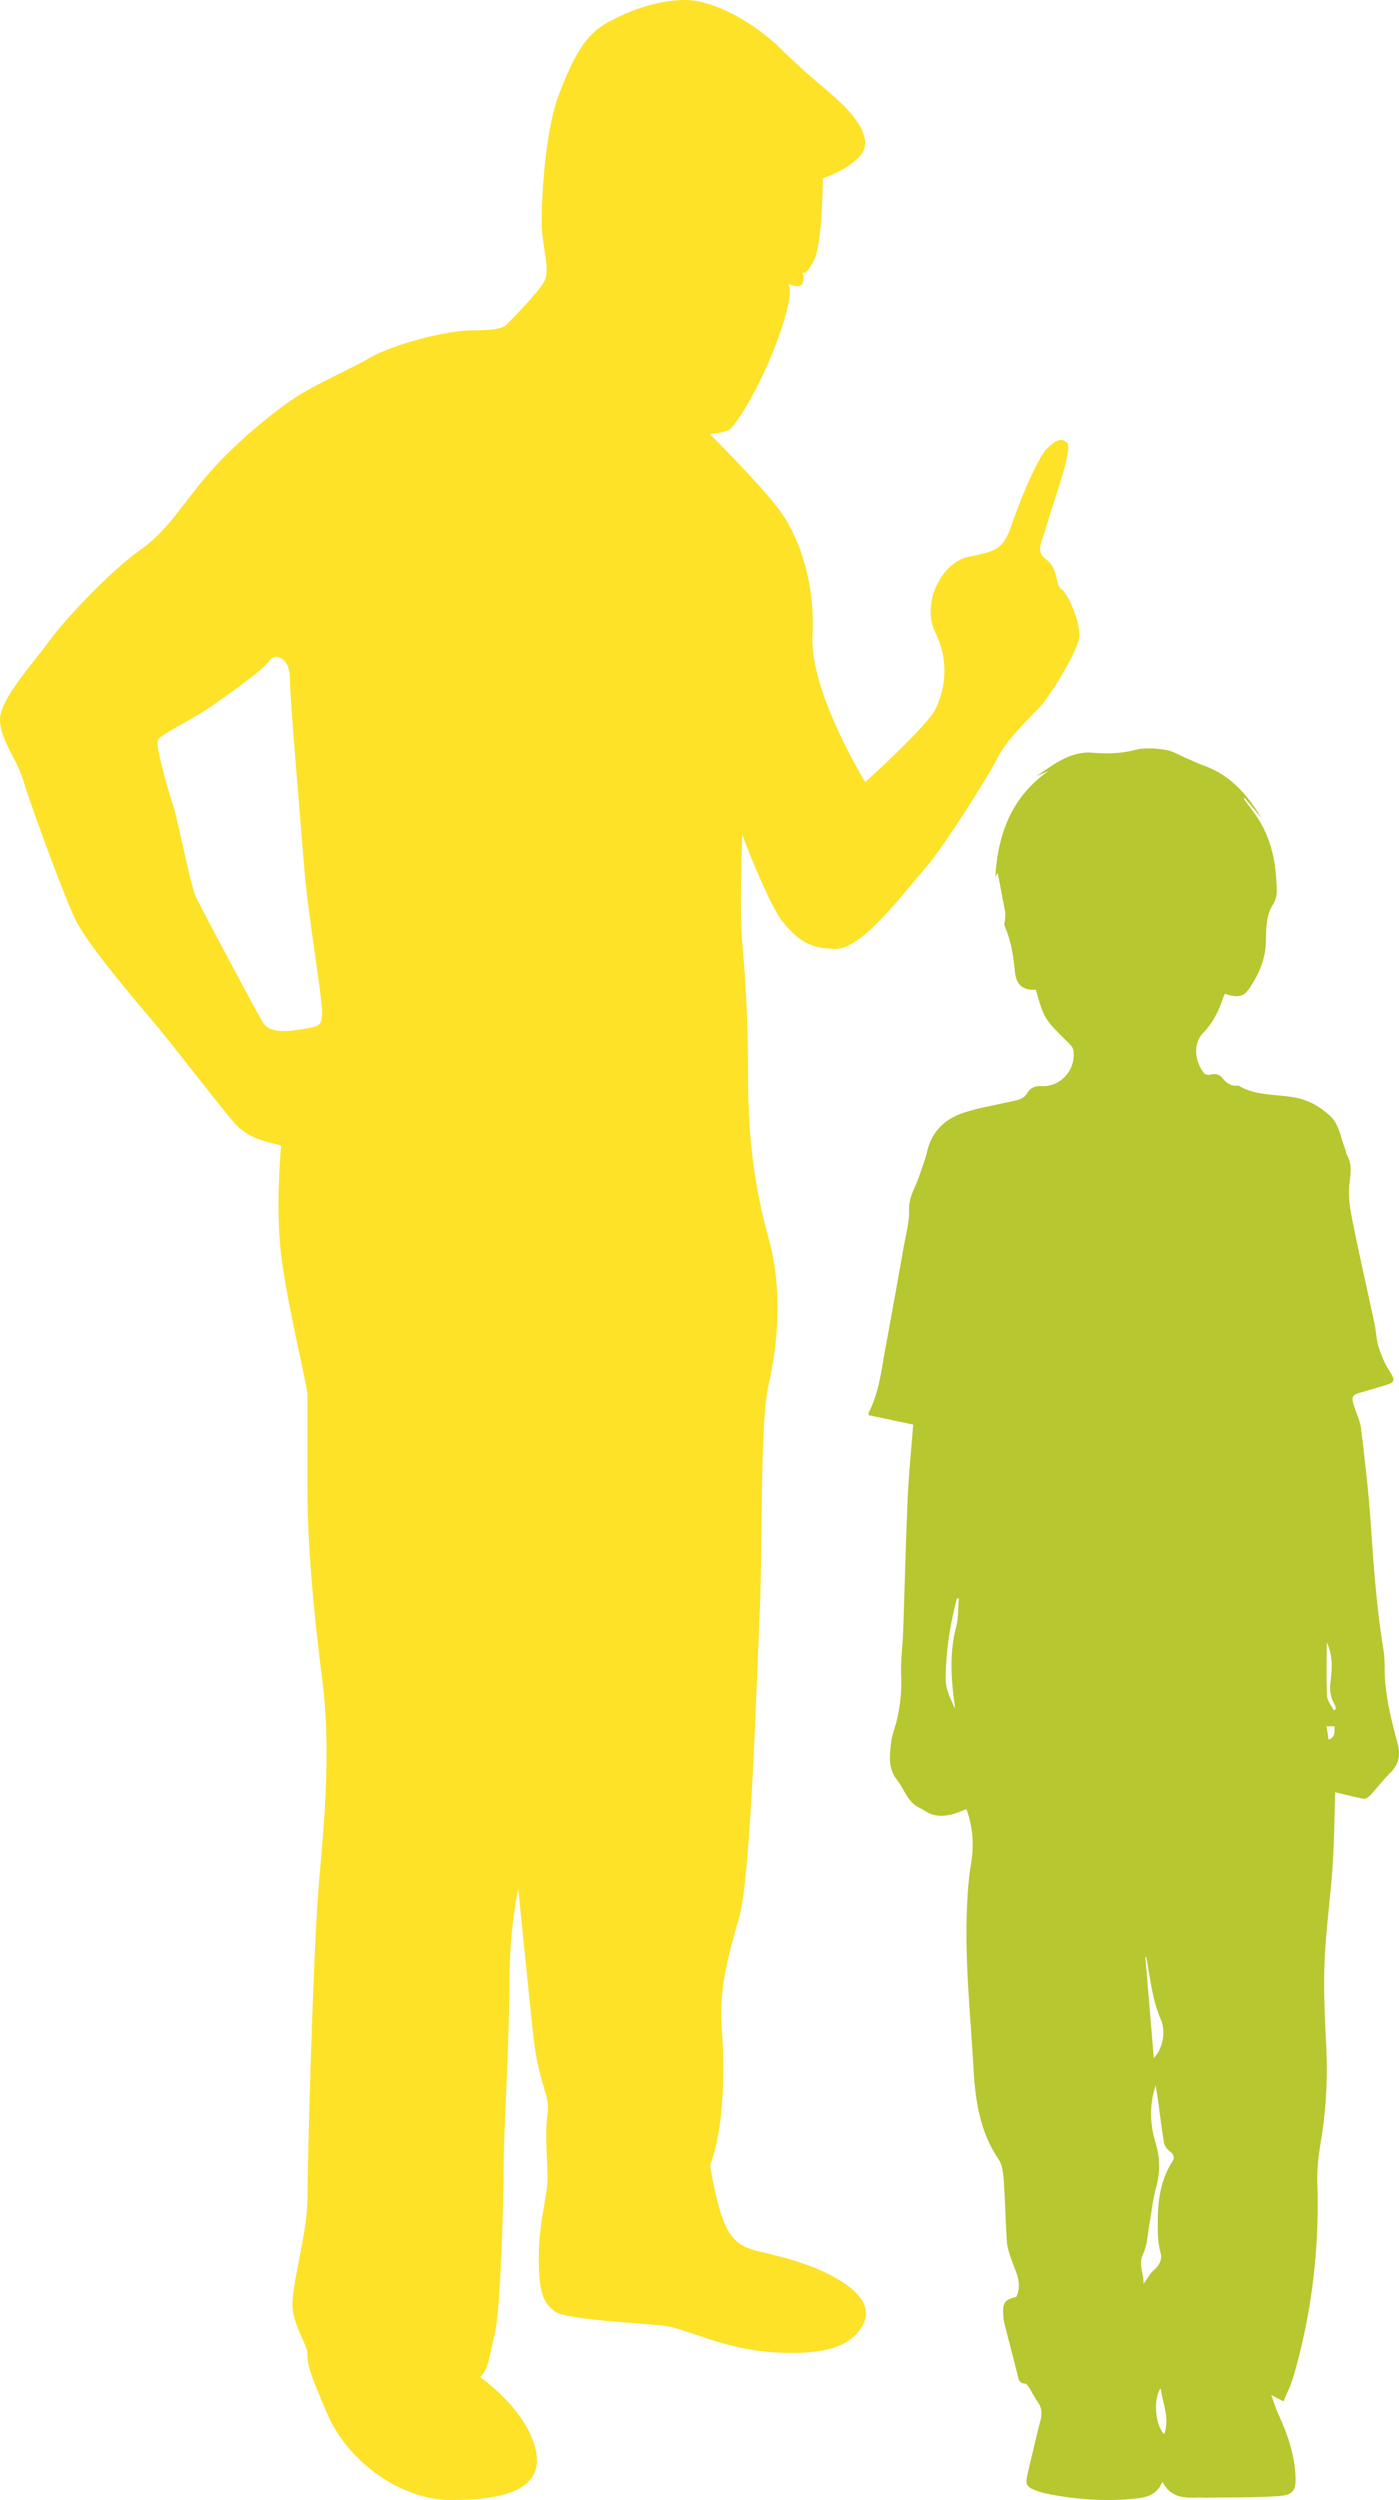
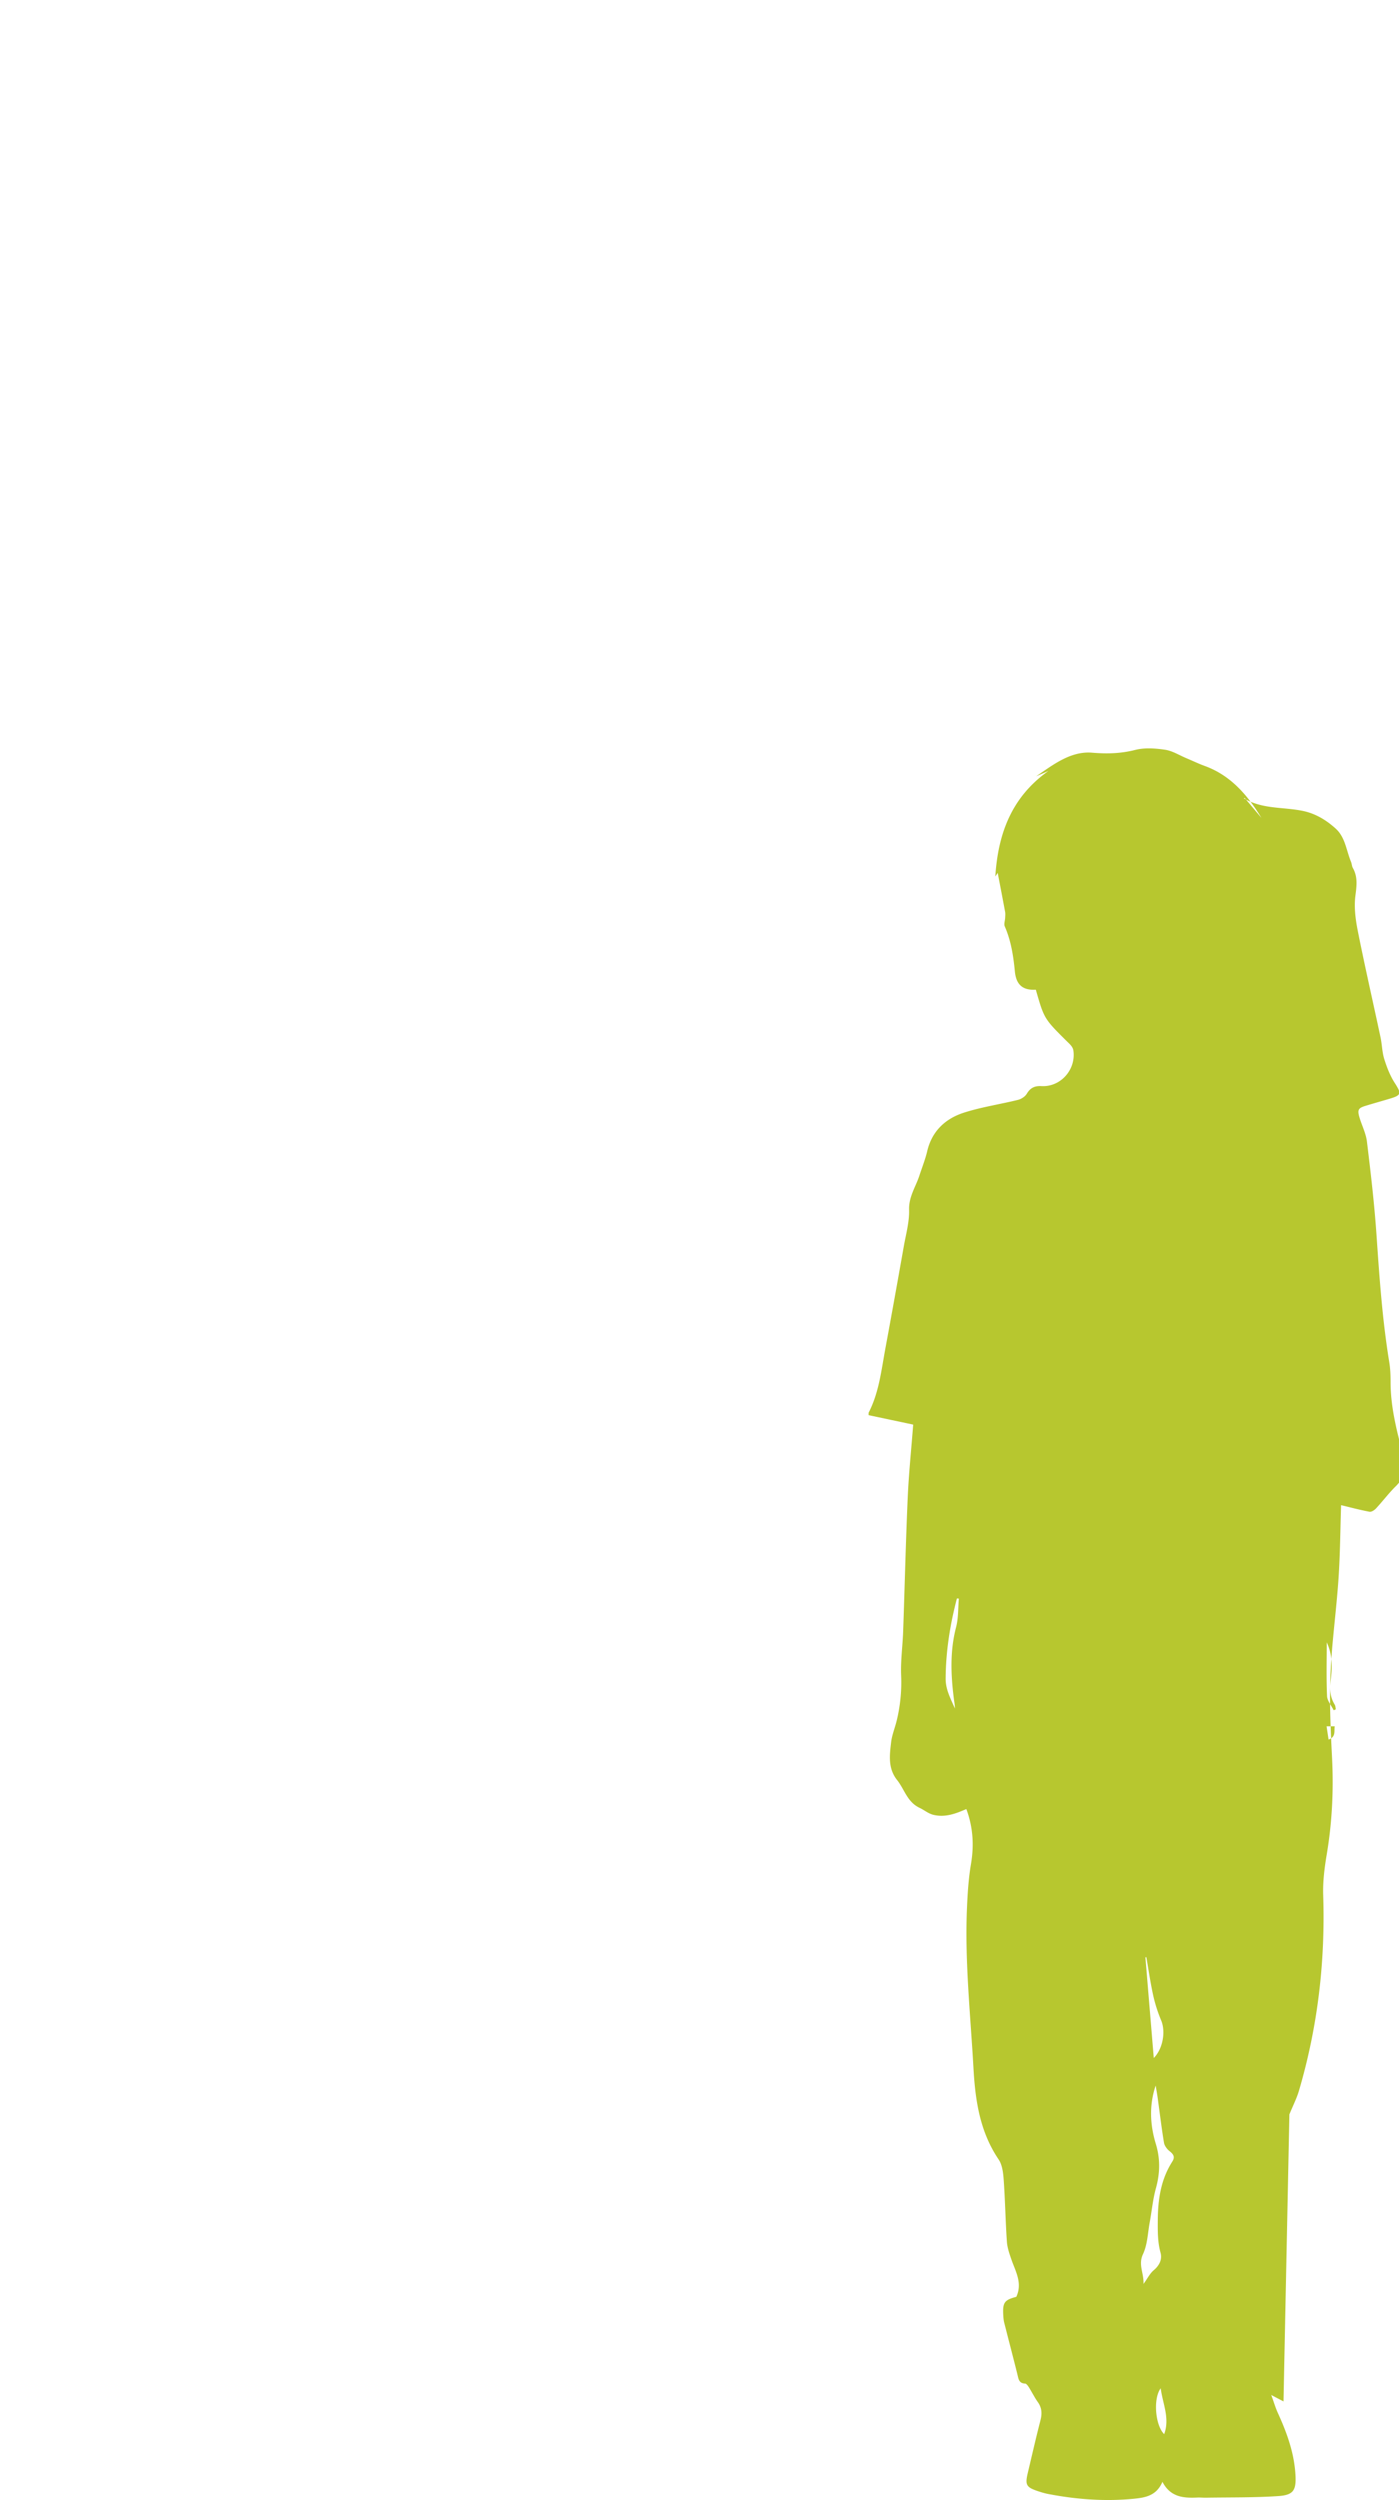
<svg xmlns="http://www.w3.org/2000/svg" width="604" height="1079" viewBox="0 0 604 1079">
-   <path fill-rule="evenodd" fill="#B7C72F" d="M554.137 1036.437l-5.281-2.765c1.101 3.038 1.803 5.475 2.846 7.758 3.906 8.551 7.076 17.303 7.601 26.787.365 6.597-.87 8.647-7.497 9.085-10.355.684-20.768.515-31.156.693-1.234.021-2.473-.121-3.705-.066-5.947.267-11.62-.108-15.076-6.791-2.501 5.934-7.265 6.799-12.171 7.294-12.493 1.261-24.876.316-37.172-2.039-1.409-.27-2.798-.691-4.165-1.138-5.297-1.734-5.865-2.718-4.616-7.985 1.797-7.585 3.529-15.187 5.475-22.734.743-2.882.589-5.362-1.174-7.839-1.423-2.001-2.504-4.241-3.82-6.323-.417-.66-1.082-1.618-1.664-1.639-2.702-.1-2.827-2.024-3.302-3.932-1.852-7.458-3.815-14.889-5.699-22.339-.25-.987-.339-2.026-.401-3.047-.344-5.679.449-6.764 5.617-8.112 2.753-5.925-.315-10.925-2.129-16.153-.867-2.499-1.762-5.104-1.939-7.708-.602-8.897-.748-17.826-1.38-26.721-.211-2.973-.611-6.382-2.2-8.735-8.117-12.012-10.074-25.499-10.852-39.498-1.271-22.858-3.751-45.664-2.812-68.603.264-6.45.664-12.947 1.734-19.3 1.369-8.119.937-15.928-1.993-23.807-4.417 1.9-8.935 3.702-14.043 2.539-2.369-.54-4.108-2.107-6.093-3.037-5.423-2.543-6.545-7.984-9.734-11.988-4.036-5.067-3.258-10.781-2.592-16.432.356-3.021 1.572-5.936 2.312-8.921a69.565 69.565 0 0 0 1.999-19.816c-.262-6.329.644-12.699.868-19.057.678-19.189 1.122-38.388 1.964-57.57.458-10.432 1.539-20.836 2.37-31.651l-19.253-4.075c.034-.609-.042-.948.079-1.185 4.419-8.634 5.418-18.159 7.146-27.481 2.731-14.726 5.368-29.468 7.979-44.216.928-5.242 2.426-10.54 2.28-15.774-.158-5.652 2.86-9.882 4.451-14.745 1.148-3.509 2.533-6.964 3.378-10.545 2.05-8.686 7.856-14.035 15.846-16.61 7.589-2.444 15.59-3.596 23.358-5.524 1.426-.354 3.074-1.43 3.799-2.655 1.521-2.57 3.437-3.441 6.342-3.28 8.26.455 14.973-7.137 13.754-15.415-.098-.665-.462-1.348-.873-1.896-.551-.734-1.259-1.352-1.916-2.004-9.84-9.771-9.84-9.77-13.423-22.296-5.522.324-8.48-1.994-9.052-7.903-.646-6.675-1.638-13.192-4.353-19.398-.446-1.022.11-2.469.162-3.721.036-.86.133-1.748-.02-2.583-1.036-5.63-2.132-11.249-3.195-16.808l-1.033 1.553c1.177-18.415 6.969-34.258 22.942-45.555l-5.309 2.322c7.397-5.049 14.93-10.951 24.14-10.194 6.468.533 12.349.399 18.597-1.191 4.065-1.035 8.672-.712 12.901-.089 3.183.47 6.156 2.373 9.214 3.655 2.654 1.113 5.253 2.369 7.952 3.354 11.235 4.094 18.451 12.581 24.451 22.401l-7.268-8.628-.366.288c1.937 2.693 3.955 5.331 5.796 8.087 5.654 8.462 7.83 17.98 8.321 27.979.163 3.329.612 6.389-1.53 9.737-3.154 4.93-2.826 10.969-3.064 16.732-.304 7.371-3.302 13.916-7.416 19.858-2.313 3.342-5.258 3.599-10.211 1.833-.34.781-.756 1.561-1.029 2.386-1.791 5.43-4.372 10.417-8.389 14.55-4.601 4.734-3.539 12.582.496 17.466.459.555 1.846.762 2.641.544 2.141-.585 3.763-.2 5.218 1.519 1.703 2.012 3.706 3.601 6.628 3.187a.505.505 0 0 1 .302.051c7.698 4.505 16.547 3.59 24.853 5.21 5.674 1.106 10.377 3.943 14.53 7.695 4.192 3.788 4.593 9.49 6.637 14.359.354.843.342 1.864.783 2.642 2.223 3.92 1.626 7.82 1.09 12.133-.615 4.956.088 10.233 1.078 15.201 3.048 15.291 6.534 30.496 9.782 45.749.661 3.107.678 6.384 1.615 9.389 1.099 3.53 2.479 7.103 4.455 10.202 3.064 4.806 3.064 5.396-2.497 7.037-3.352.989-6.715 1.939-10.058 2.959-3.182.971-3.589 1.775-2.552 5.177 1.043 3.422 2.745 6.748 3.168 10.235 1.618 13.331 3.194 26.686 4.117 40.077 1.271 18.444 2.531 36.869 5.528 55.137.463 2.822.564 5.728.565 8.596.001 11.012 2.792 21.557 5.567 32.059 1.362 5.155.518 9.114-3.263 12.836-3.064 3.017-5.668 6.494-8.6 9.653-.687.74-1.979 1.577-2.81 1.419-4.28-.818-8.5-1.947-12.259-2.85-.336 10.171-.401 21.031-1.127 31.848-.928 13.814-2.902 27.572-3.465 41.393-.487 11.961.097 23.99.698 35.965.702 14.018.001 27.884-2.331 41.728-.968 5.742-1.689 11.645-1.5 17.441.937 28.662-2.361 56.763-10.443 84.281-.991 3.373-2.629 6.558-4.154 10.288zm-60.441-50.698c1.817-2.515 2.784-4.55 4.356-5.869 2.513-2.108 3.786-4.705 2.986-7.643-1.263-4.634-1.21-9.202-1.179-13.938.06-9.015 1.298-17.585 6.234-25.31 1.335-2.089.522-3.219-1.168-4.568-1.087-.867-2.165-2.287-2.384-3.601-1.06-6.374-1.818-12.798-2.708-19.2-.256-1.842-.592-3.672-.891-5.508-2.864 8.556-2.433 16.961.077 25.225 1.947 6.409 1.827 12.621.041 19.065-1.333 4.81-1.781 9.861-2.69 14.793-.849 4.608-.967 9.583-2.901 13.699-2.149 4.571.423 8.126.227 12.855zm1.221-141.024l-.408.042 3.618 43.469c3.967-4.017 5.194-11.419 3.203-16.191-1.44-3.452-2.617-7.067-3.427-10.716-1.218-5.485-2.012-11.065-2.986-16.604zM413.97 689.938l-.831-.064c-2.976 11.335-4.79 22.819-4.869 34.566-.032 4.813 2.212 8.767 3.991 12.934.009-1.474-.277-2.872-.455-4.282-1.299-10.317-1.705-20.557.974-30.809 1.032-3.95.83-8.221 1.19-12.345zm87.14 340.832c-3.347 4.548-2.326 16.027 1.502 19.797 2.525-6.831-.584-12.983-1.502-19.797zm71.693-321.931c0 7.73-.207 15.469.138 23.183.093 2.079 1.862 4.085 2.861 6.124l.92-.427c-.145-.667-.127-1.433-.463-1.984-1.968-3.22-2.286-6.549-1.786-10.311.736-5.541.901-11.181-1.67-16.585zm.792 41.952c3.262-1.181 2.311-3.62 2.641-5.727h-3.504l.863 5.727z" />
-   <path fill-rule="evenodd" fill="#FDE228" d="M458.253 254.29c-2.529-1.262-1.264-8.834-6.321-12.619-5.057-3.786-2.528-6.31 0-15.144s11.377-32.812 8.849-35.336c-2.528-2.524-5.057-1.262-8.849 2.524s-11.377 21.454-15.17 32.812c-3.792 11.358-7.585 11.358-18.962 13.882-11.377 2.523-20.226 20.191-13.906 32.811 6.321 12.62 3.793 25.24 0 32.812-3.792 7.572-30.339 31.549-30.339 31.549s-24.019-39.121-22.755-63.099c1.265-23.978-6.32-44.169-15.169-55.527-8.849-11.358-29.076-31.55-29.076-31.55s5.689-.631 8.217-1.893c2.529-1.262 13.906-18.93 21.491-40.384 7.097-20.075 4.233-22.47 3.835-22.694l-.043-.021s.016.005.043.021c.439.212 5.074 2.383 6.278-.021 1.264-2.524 0-5.048 0-5.048s1.264 2.524 5.056-5.048c3.793-7.572 3.793-35.336 3.793-35.336s11.377-3.786 16.434-10.096c5.056-6.31-1.264-15.144-7.585-21.454-6.321-6.31-15.17-12.619-26.547-23.977S308.452 0 295.81 0c-12.641 0-25.283 5.048-34.132 10.096-8.849 5.048-13.905 13.882-20.226 30.287-6.321 16.406-7.585 45.432-7.585 55.528 0 10.096 3.792 20.192 1.264 25.24-2.528 5.048-15.17 17.667-16.434 18.929-1.264 1.262-3.792 2.524-15.169 2.524-11.378 0-34.132 6.31-42.981 11.358-8.849 5.048-20.227 10.096-29.076 15.144s-26.547 18.93-39.188 32.812c-12.642 13.882-18.962 26.501-31.604 35.335-12.641 8.835-32.867 30.288-39.188 39.122C15.17 285.209 0 301.615 0 310.449s7.585 17.668 10.114 26.502c2.528 8.834 17.698 50.479 22.754 60.575 5.057 10.096 25.283 34.074 32.868 42.908 7.585 8.833 27.811 35.335 35.396 44.169 7.585 8.834 20.226 8.834 20.226 10.096 0 1.262-2.528 25.24 0 46.693 2.529 21.455 11.378 56.79 11.378 60.576v41.646c0 21.454 2.528 51.741 6.32 80.767 3.793 29.026 1.264 59.313-1.264 87.077-2.528 27.764-5.056 122.413-5.056 137.557 0 15.144-7.585 39.122-6.321 47.956 1.264 8.833 6.321 15.143 6.321 18.929 0 3.786 0 6.31 8.849 26.502S173.188 1079 194.679 1079c21.49 0 40.452-3.786 36.66-21.454-3.793-17.668-24.019-31.55-24.019-31.55 3.792-3.786 3.792-8.834 6.321-18.93 2.528-10.095 3.792-58.051 3.792-71.933 0-13.882 2.528-55.527 2.528-79.505 0-23.978 3.793-40.384 3.793-40.384s3.792 37.86 6.321 61.838c2.528 23.978 7.584 26.502 6.32 35.335-1.264 8.834 0 20.192 0 27.764 0 7.572-3.792 18.93-3.792 34.074 0 15.144 1.896 19.56 6.953 23.347 5.056 3.786 39.188 5.048 48.037 6.31 8.849 1.262 25.283 10.096 46.773 11.358 21.491 1.262 32.868-2.524 37.925-11.358 5.056-8.835-2.528-16.407-15.17-22.717-12.641-6.309-27.811-8.833-31.603-10.095-3.793-1.262-8.849-2.524-12.642-11.358-3.792-8.834-6.321-25.24-6.321-25.24 6.321-16.406 6.321-42.908 5.057-59.313-1.264-16.406 2.528-30.288 7.585-47.956 5.056-17.668 7.585-104.745 8.849-132.508 1.264-27.765 0-80.768 3.792-97.174 3.793-16.406 6.321-40.383 0-63.099-6.32-22.716-8.849-44.17-8.849-69.409 0-25.24-1.264-44.17-2.528-58.052-1.264-13.882 0-46.694 0-46.694s11.377 30.288 17.698 37.86c6.321 7.572 11.377 11.358 22.755 11.358 11.377 0 29.075-23.978 37.924-34.074 8.849-10.096 27.811-40.384 31.603-47.955 3.793-7.572 12.642-16.406 17.699-21.454 5.056-5.048 16.433-23.978 17.697-30.288 1.265-6.31-5.056-20.192-7.584-21.454zM130.207 444.22c-7.585 1.262-13.905 1.262-16.434-2.524-2.528-3.786-26.547-49.218-29.075-54.266-2.528-5.048-7.585-32.811-10.113-40.383-2.528-7.572-7.585-25.24-6.321-27.764 1.264-2.524 15.17-8.834 24.019-15.144 6.901-4.921 21.49-15.144 24.019-18.93 2.528-3.786 8.849-1.262 8.849 7.572s5.056 66.885 6.32 83.291c1.265 16.406 7.585 54.266 7.585 60.576 0 6.31-1.264 6.31-8.849 7.572z" />
+   <path fill-rule="evenodd" fill="#B7C72F" d="M554.137 1036.437l-5.281-2.765c1.101 3.038 1.803 5.475 2.846 7.758 3.906 8.551 7.076 17.303 7.601 26.787.365 6.597-.87 8.647-7.497 9.085-10.355.684-20.768.515-31.156.693-1.234.021-2.473-.121-3.705-.066-5.947.267-11.62-.108-15.076-6.791-2.501 5.934-7.265 6.799-12.171 7.294-12.493 1.261-24.876.316-37.172-2.039-1.409-.27-2.798-.691-4.165-1.138-5.297-1.734-5.865-2.718-4.616-7.985 1.797-7.585 3.529-15.187 5.475-22.734.743-2.882.589-5.362-1.174-7.839-1.423-2.001-2.504-4.241-3.82-6.323-.417-.66-1.082-1.618-1.664-1.639-2.702-.1-2.827-2.024-3.302-3.932-1.852-7.458-3.815-14.889-5.699-22.339-.25-.987-.339-2.026-.401-3.047-.344-5.679.449-6.764 5.617-8.112 2.753-5.925-.315-10.925-2.129-16.153-.867-2.499-1.762-5.104-1.939-7.708-.602-8.897-.748-17.826-1.38-26.721-.211-2.973-.611-6.382-2.2-8.735-8.117-12.012-10.074-25.499-10.852-39.498-1.271-22.858-3.751-45.664-2.812-68.603.264-6.45.664-12.947 1.734-19.3 1.369-8.119.937-15.928-1.993-23.807-4.417 1.9-8.935 3.702-14.043 2.539-2.369-.54-4.108-2.107-6.093-3.037-5.423-2.543-6.545-7.984-9.734-11.988-4.036-5.067-3.258-10.781-2.592-16.432.356-3.021 1.572-5.936 2.312-8.921a69.565 69.565 0 0 0 1.999-19.816c-.262-6.329.644-12.699.868-19.057.678-19.189 1.122-38.388 1.964-57.57.458-10.432 1.539-20.836 2.37-31.651l-19.253-4.075c.034-.609-.042-.948.079-1.185 4.419-8.634 5.418-18.159 7.146-27.481 2.731-14.726 5.368-29.468 7.979-44.216.928-5.242 2.426-10.54 2.28-15.774-.158-5.652 2.86-9.882 4.451-14.745 1.148-3.509 2.533-6.964 3.378-10.545 2.05-8.686 7.856-14.035 15.846-16.61 7.589-2.444 15.59-3.596 23.358-5.524 1.426-.354 3.074-1.43 3.799-2.655 1.521-2.57 3.437-3.441 6.342-3.28 8.26.455 14.973-7.137 13.754-15.415-.098-.665-.462-1.348-.873-1.896-.551-.734-1.259-1.352-1.916-2.004-9.84-9.771-9.84-9.77-13.423-22.296-5.522.324-8.48-1.994-9.052-7.903-.646-6.675-1.638-13.192-4.353-19.398-.446-1.022.11-2.469.162-3.721.036-.86.133-1.748-.02-2.583-1.036-5.63-2.132-11.249-3.195-16.808l-1.033 1.553c1.177-18.415 6.969-34.258 22.942-45.555l-5.309 2.322c7.397-5.049 14.93-10.951 24.14-10.194 6.468.533 12.349.399 18.597-1.191 4.065-1.035 8.672-.712 12.901-.089 3.183.47 6.156 2.373 9.214 3.655 2.654 1.113 5.253 2.369 7.952 3.354 11.235 4.094 18.451 12.581 24.451 22.401l-7.268-8.628-.366.288a.505.505 0 0 1 .302.051c7.698 4.505 16.547 3.59 24.853 5.21 5.674 1.106 10.377 3.943 14.53 7.695 4.192 3.788 4.593 9.49 6.637 14.359.354.843.342 1.864.783 2.642 2.223 3.92 1.626 7.82 1.09 12.133-.615 4.956.088 10.233 1.078 15.201 3.048 15.291 6.534 30.496 9.782 45.749.661 3.107.678 6.384 1.615 9.389 1.099 3.53 2.479 7.103 4.455 10.202 3.064 4.806 3.064 5.396-2.497 7.037-3.352.989-6.715 1.939-10.058 2.959-3.182.971-3.589 1.775-2.552 5.177 1.043 3.422 2.745 6.748 3.168 10.235 1.618 13.331 3.194 26.686 4.117 40.077 1.271 18.444 2.531 36.869 5.528 55.137.463 2.822.564 5.728.565 8.596.001 11.012 2.792 21.557 5.567 32.059 1.362 5.155.518 9.114-3.263 12.836-3.064 3.017-5.668 6.494-8.6 9.653-.687.74-1.979 1.577-2.81 1.419-4.28-.818-8.5-1.947-12.259-2.85-.336 10.171-.401 21.031-1.127 31.848-.928 13.814-2.902 27.572-3.465 41.393-.487 11.961.097 23.99.698 35.965.702 14.018.001 27.884-2.331 41.728-.968 5.742-1.689 11.645-1.5 17.441.937 28.662-2.361 56.763-10.443 84.281-.991 3.373-2.629 6.558-4.154 10.288zm-60.441-50.698c1.817-2.515 2.784-4.55 4.356-5.869 2.513-2.108 3.786-4.705 2.986-7.643-1.263-4.634-1.21-9.202-1.179-13.938.06-9.015 1.298-17.585 6.234-25.31 1.335-2.089.522-3.219-1.168-4.568-1.087-.867-2.165-2.287-2.384-3.601-1.06-6.374-1.818-12.798-2.708-19.2-.256-1.842-.592-3.672-.891-5.508-2.864 8.556-2.433 16.961.077 25.225 1.947 6.409 1.827 12.621.041 19.065-1.333 4.81-1.781 9.861-2.69 14.793-.849 4.608-.967 9.583-2.901 13.699-2.149 4.571.423 8.126.227 12.855zm1.221-141.024l-.408.042 3.618 43.469c3.967-4.017 5.194-11.419 3.203-16.191-1.44-3.452-2.617-7.067-3.427-10.716-1.218-5.485-2.012-11.065-2.986-16.604zM413.97 689.938l-.831-.064c-2.976 11.335-4.79 22.819-4.869 34.566-.032 4.813 2.212 8.767 3.991 12.934.009-1.474-.277-2.872-.455-4.282-1.299-10.317-1.705-20.557.974-30.809 1.032-3.95.83-8.221 1.19-12.345zm87.14 340.832c-3.347 4.548-2.326 16.027 1.502 19.797 2.525-6.831-.584-12.983-1.502-19.797zm71.693-321.931c0 7.73-.207 15.469.138 23.183.093 2.079 1.862 4.085 2.861 6.124l.92-.427c-.145-.667-.127-1.433-.463-1.984-1.968-3.22-2.286-6.549-1.786-10.311.736-5.541.901-11.181-1.67-16.585zm.792 41.952c3.262-1.181 2.311-3.62 2.641-5.727h-3.504l.863 5.727z" />
</svg>